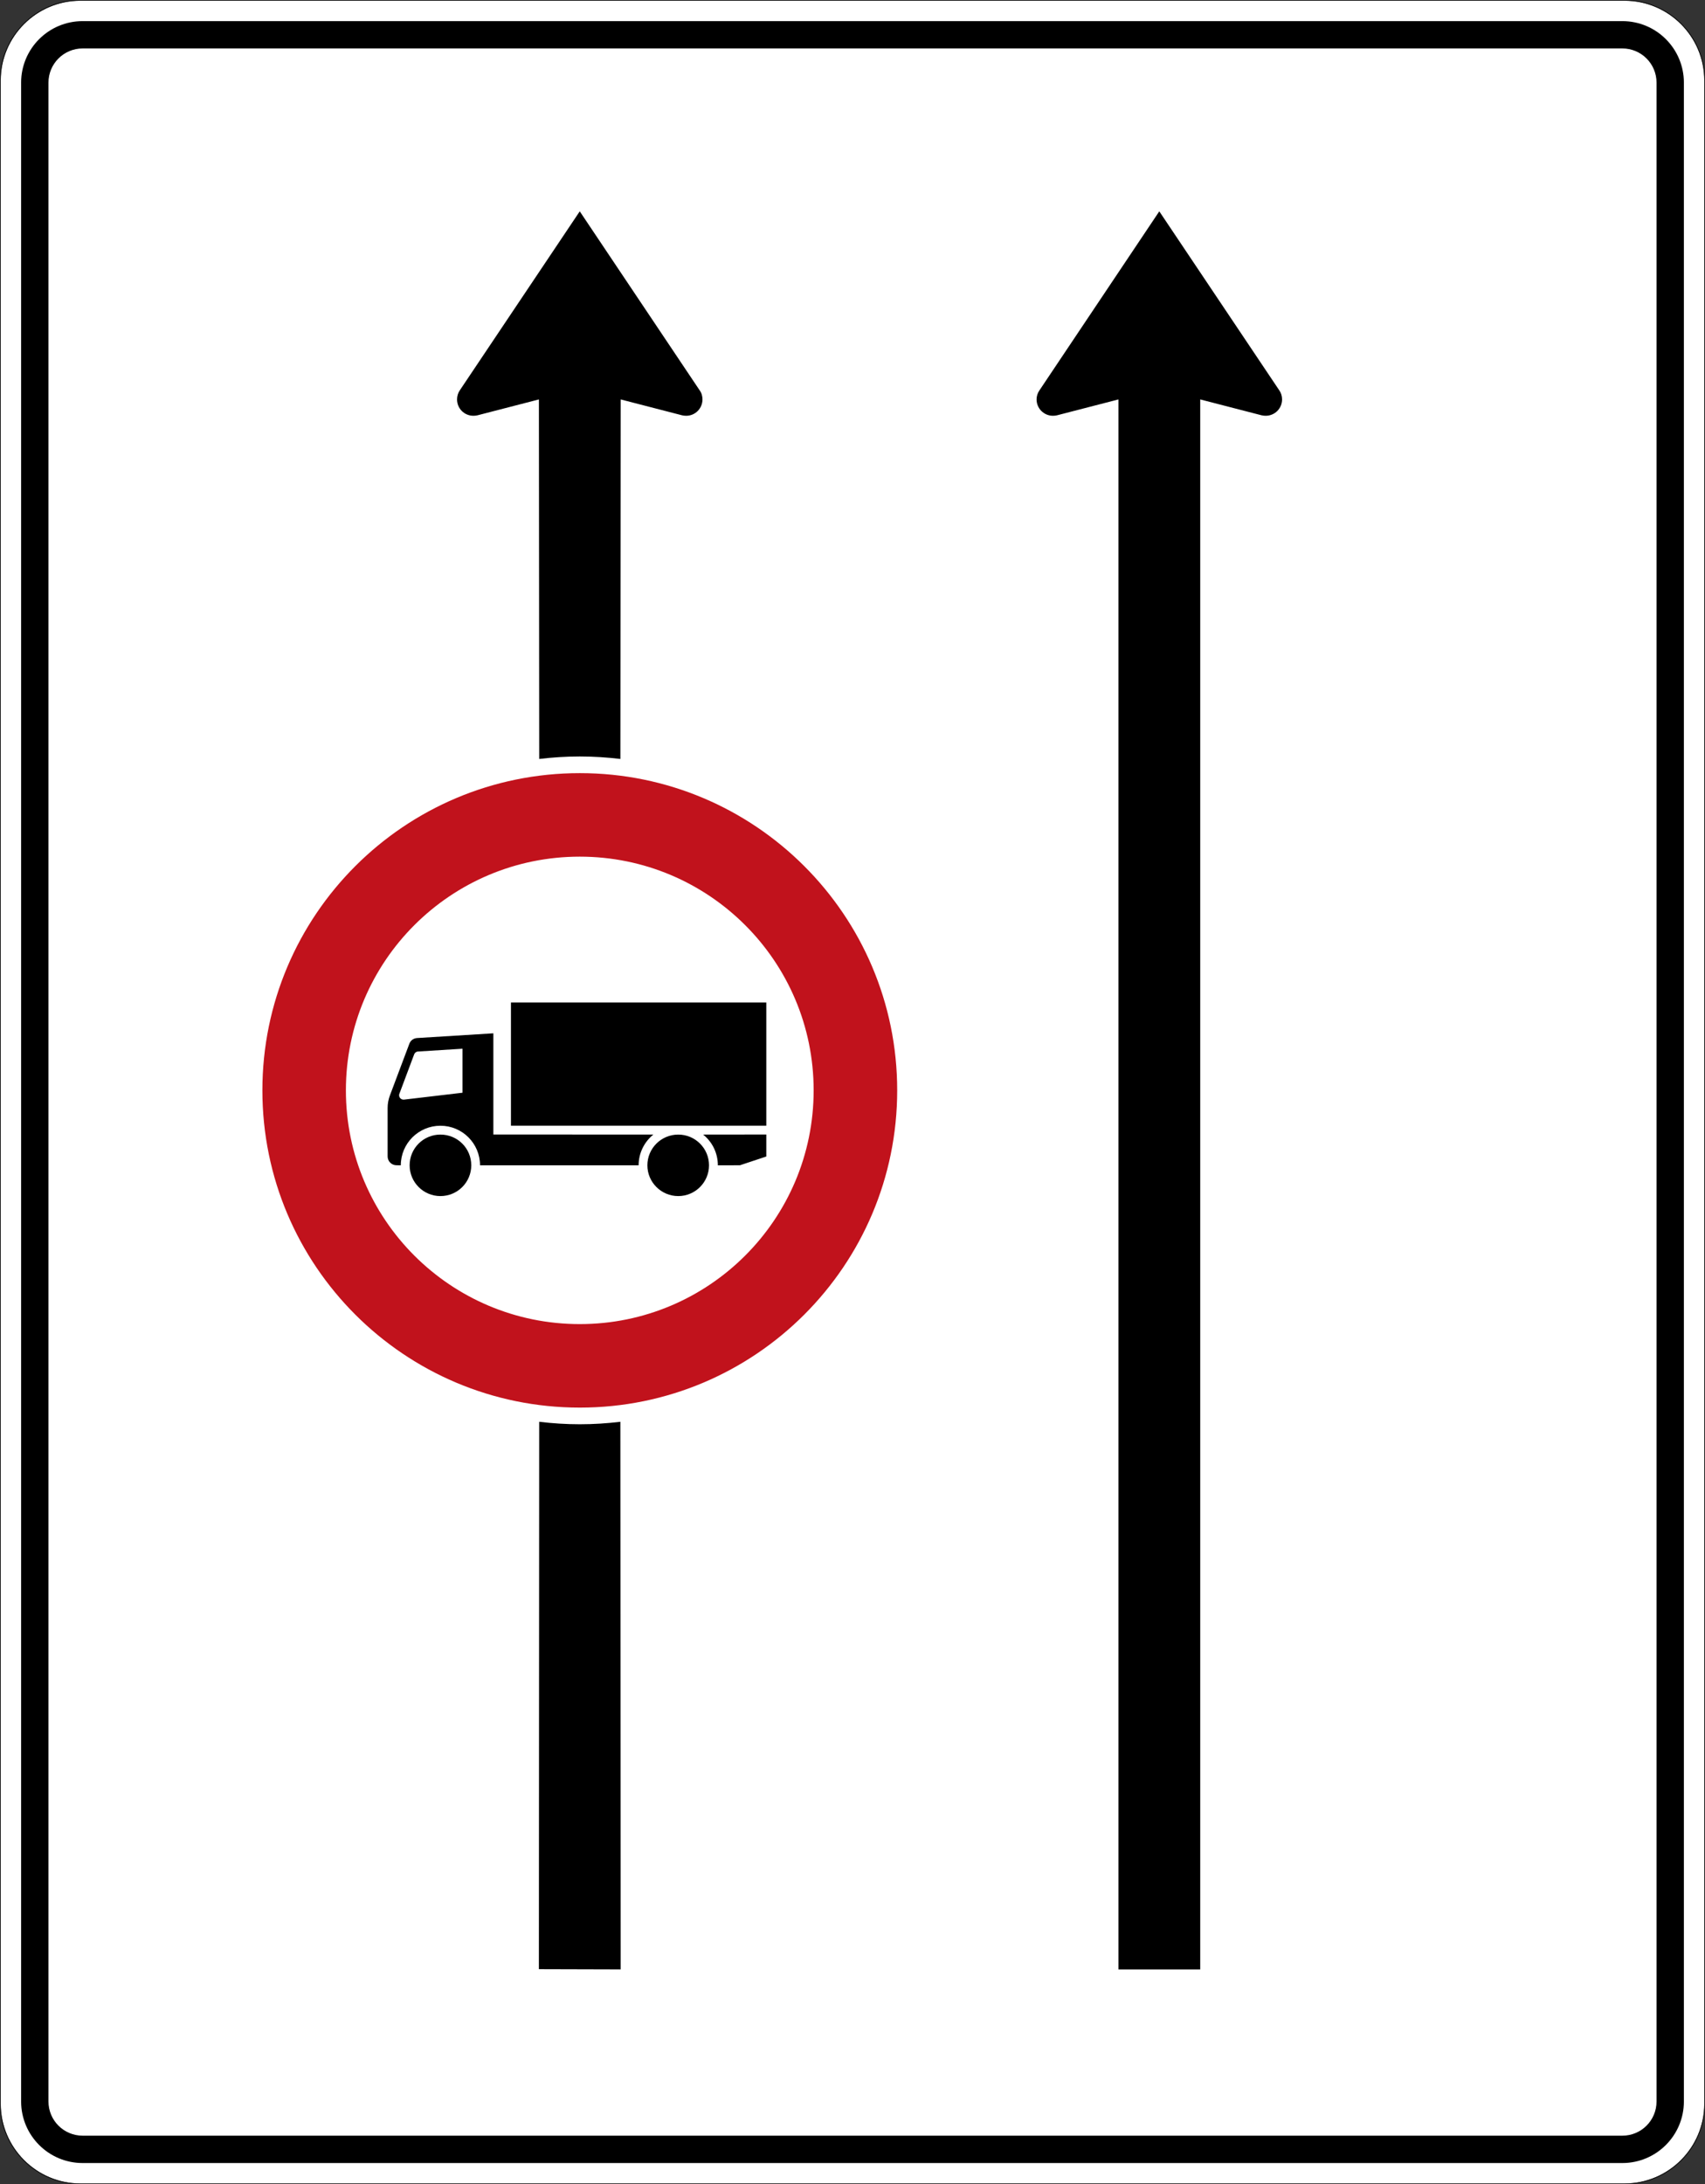
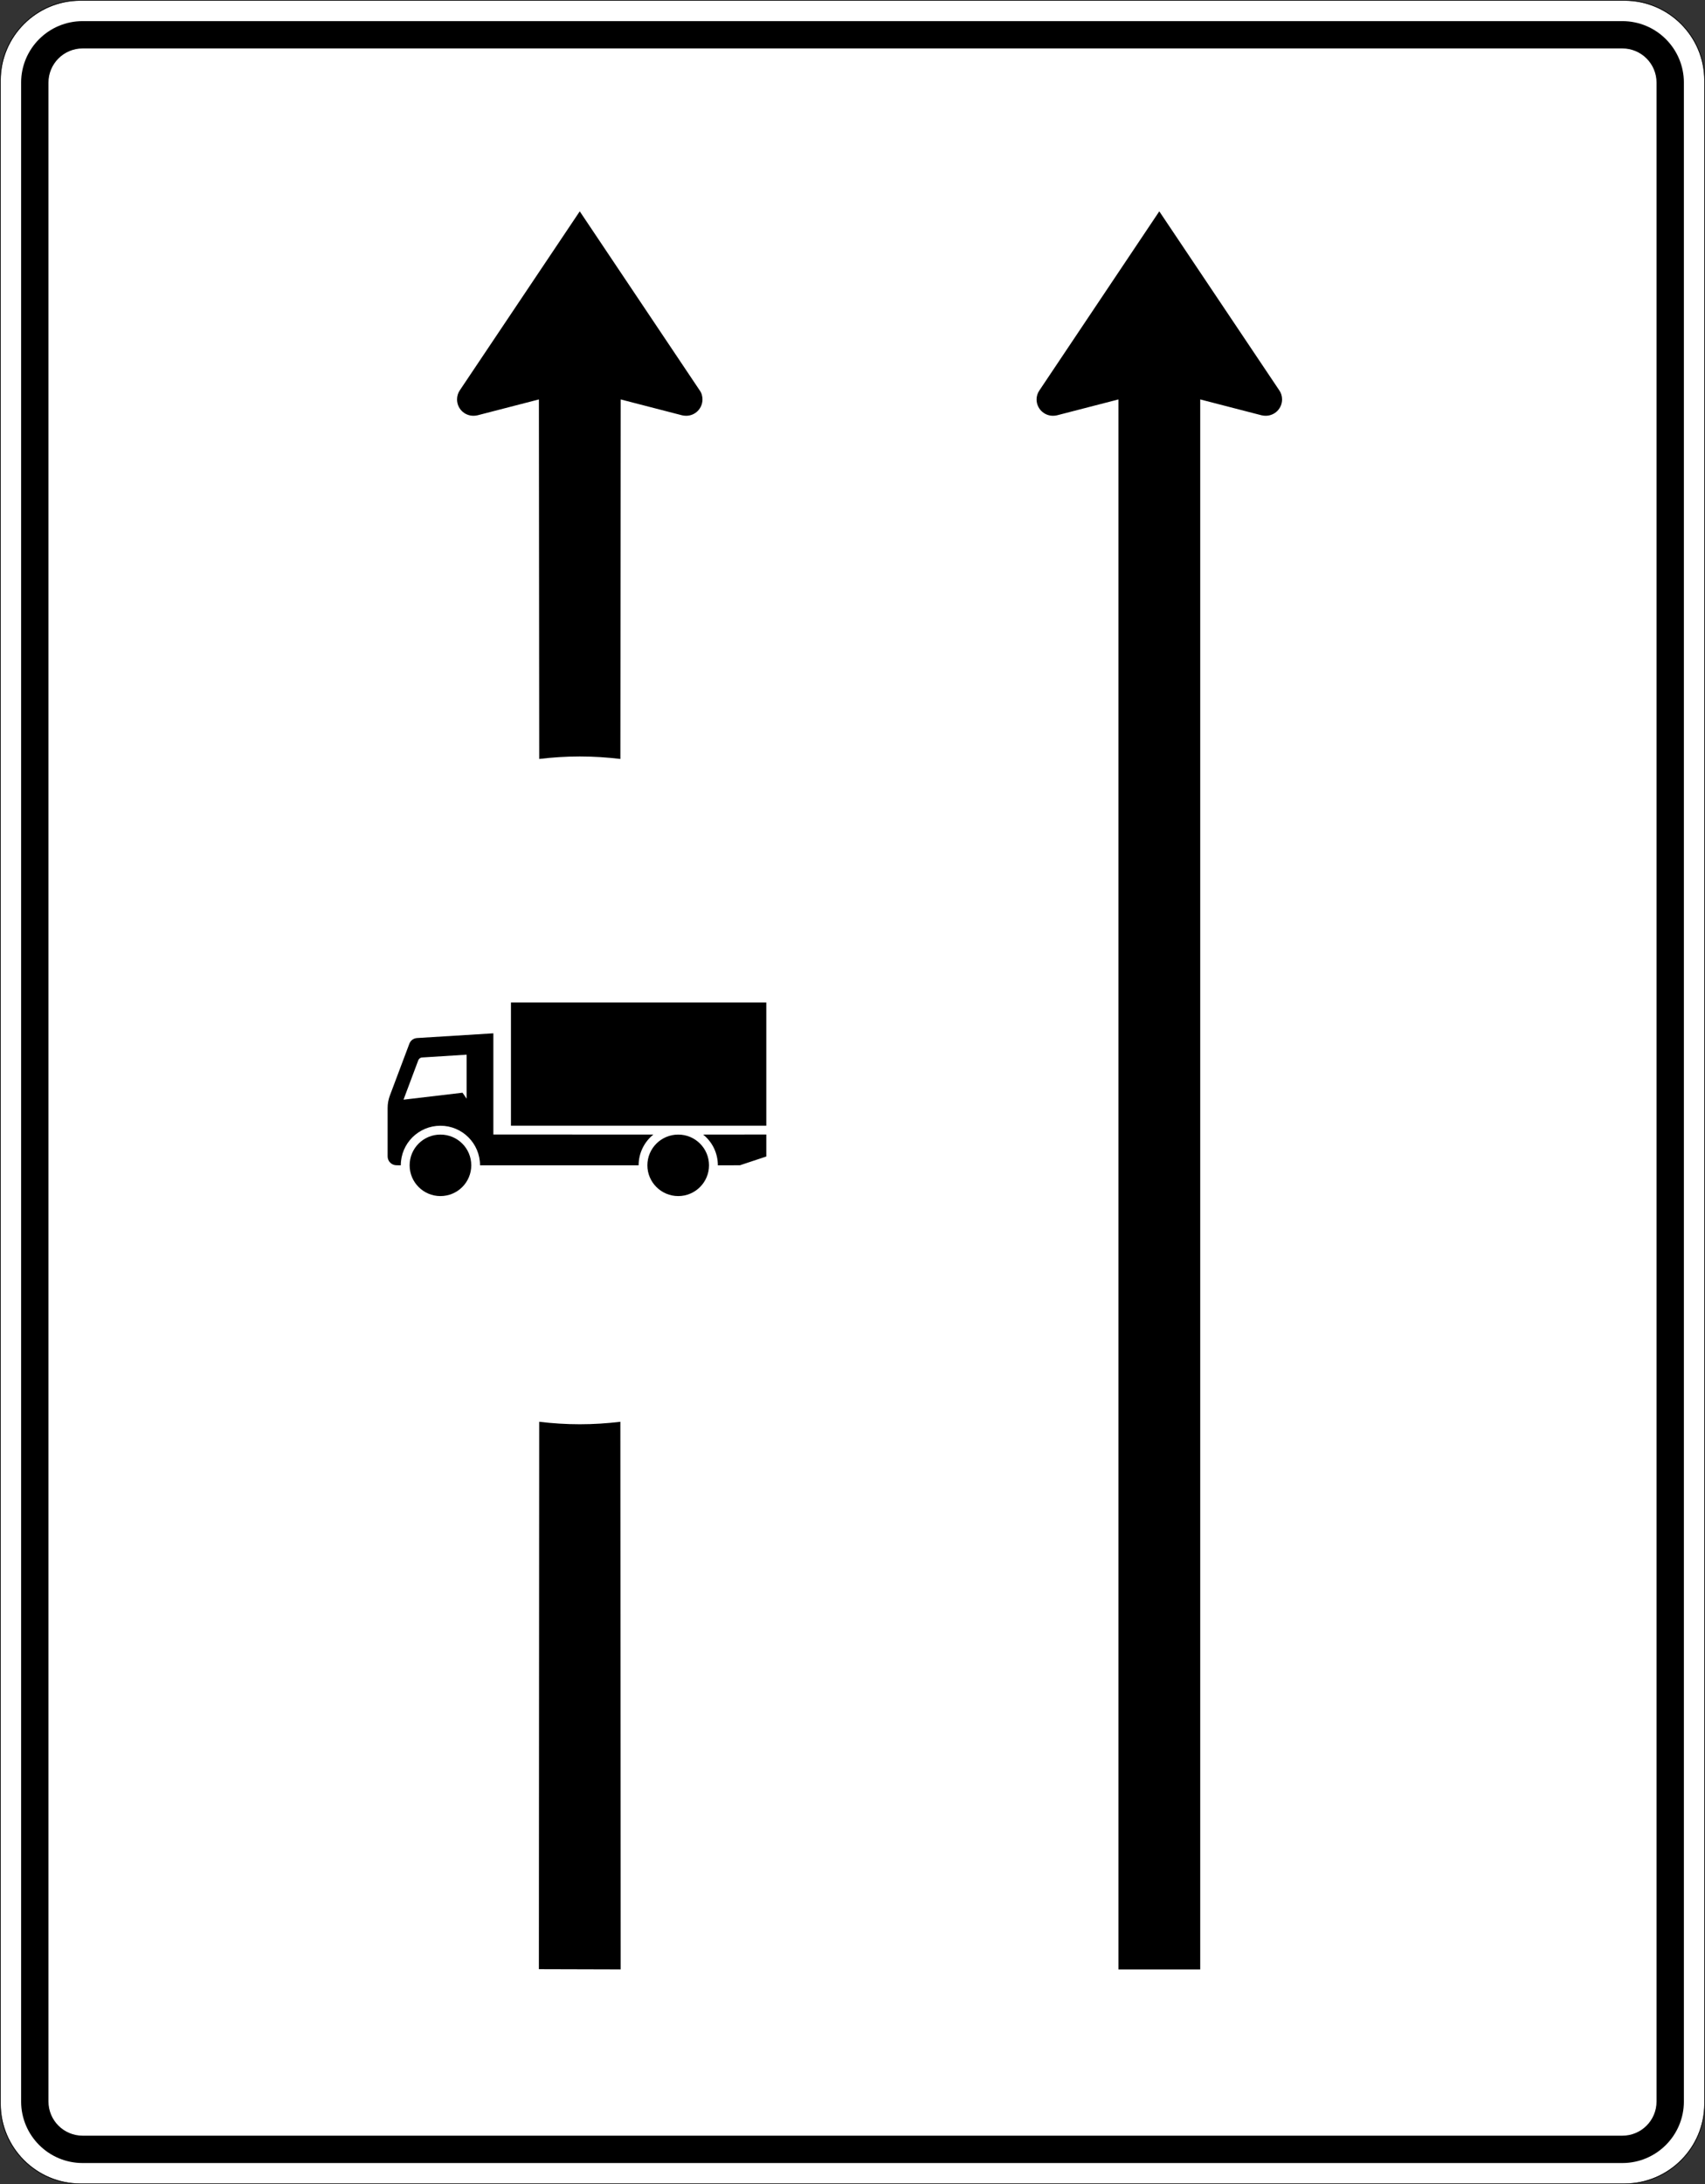
<svg xmlns="http://www.w3.org/2000/svg" viewBox="0 0 1251 1601.947" height="1601.947" width="1251" xml:space="preserve" version="1.1" id="svg26102">
  <rect x="0" y="0" width="1251" height="1601.947" fill="#333333" stroke="none" />
  <defs id="defs26106" />
  <g transform="matrix(1.25,0,0,-1.25,0,1601.947)" id="g26110">
    <g id="g26112">
      <path id="path26114" style="fill:#ffffff;fill-opacity:1;fill-rule:nonzero;stroke:none" d="m 47.234,1281.159 c -25.828,0 -46.832,-21.007 -46.832,-46.836 l 0,-1187.066 C 0.402,21.429 21.406,0.402 47.234,0.402 l 906.332,0 c 25.829,0 46.836,21.027 46.836,46.855 l 0,1187.066 c 0,25.829 -21.007,46.836 -46.836,46.836 l -906.332,0 z" />
      <path id="path26116" style="fill:#000000;fill-opacity:1;fill-rule:nonzero;stroke:none" d="m 48.504,12.433 c -19.942,0 -36.106,16.183 -36.106,36.105 l 0,1184.539 c 0,19.922 16.164,36.082 36.106,36.082 l 903.793,0 c 19.941,0 36.105,-16.16 36.105,-36.082 l 0,-1184.539 c 0,-19.922 -16.164,-36.105 -36.105,-36.105" />
      <path id="path26118" style="fill:#ffffff;fill-opacity:1;fill-rule:nonzero;stroke:none" d="m 48.504,28.484 c -11.066,0 -20.055,8.961 -20.055,20.054 l 0,1184.539 c 0,11.071 8.989,20.055 20.055,20.055 l 903.793,0 c 11.07,0 20.055,-8.984 20.055,-20.055 l 0,-1184.539 c 0,-11.093 -8.985,-20.054 -20.055,-20.054" />
      <path id="path26120" style="fill:#000000;fill-opacity:1;fill-rule:nonzero;stroke:none" d="M 47.234,1281.558 C 21.191,1281.558 0,1260.366 0,1234.323 L 0,47.257 C 0,21.214 21.188,-0.001 47.234,-0.001 l 906.332,0 c 26.043,0 47.235,21.215 47.235,47.258 l 0,1187.066 c 0,26.043 -21.192,47.235 -47.235,47.235 l -906.332,0 z m 0,-0.399 906.332,0 c 25.829,0 46.832,-21.007 46.832,-46.836 l 0,-1187.066 c 0,-25.828 -21.003,-46.855 -46.832,-46.855 l -906.332,0 C 21.406,0.402 0.398,21.429 0.398,47.257 l 0,1187.066 c 0,25.829 21.008,46.836 46.836,46.836 z" />
      <path id="path26122" style="fill:#000000;fill-opacity:1;fill-rule:nonzero;stroke:none" d="m 704.504,1047.198 0,-921.164 -48.004,0 0,921.164 -36.039,-9.316 c -0.816,-0.184 -1.547,-0.273 -2.41,-0.273 -5.278,0 -9.602,4.273 -9.602,9.589 0,1.911 0.59,3.774 1.684,5.321 l 70.347,105.043 70.438,-105.043 c 1.09,-1.547 1.637,-3.41 1.637,-5.321 0,-5.316 -4.325,-9.589 -9.602,-9.589 -0.816,0 -1.594,0.089 -2.41,0.273 l -36.039,9.316 z" />
      <path id="path26124" style="fill:#000000;fill-opacity:1;fill-rule:nonzero;stroke:none" d="m 364.332,1047.198 -0.184,-210.949 c -7.871,0.953 -15.878,1.453 -23.843,1.453 -7.961,0 -15.926,-0.5 -23.797,-1.453 l -0.184,210.949 -36.035,-9.316 c -0.82,-0.184 -1.594,-0.273 -2.414,-0.273 -5.32,0 -9.598,4.273 -9.598,9.589 0,1.911 0.543,3.774 1.637,5.364 l 70.391,105 70.394,-105.043 c 1.137,-1.547 1.637,-3.41 1.637,-5.321 0,-5.316 -4.277,-9.589 -9.555,-9.589 -0.867,0 -1.593,0.089 -2.414,0.273 l -36.035,9.316 z" />
      <path id="path26126" style="fill:#000000;fill-opacity:1;fill-rule:nonzero;stroke:none" d="m 316.496,447.351 c 7.914,-0.953 15.832,-1.453 23.84,-1.453 7.918,0 15.926,0.5 23.801,1.453 l 0.179,-321.309 -48.004,0.133 0.184,321.176" />
-       <path id="path26128" style="fill:#c1121c;fill-opacity:1;fill-rule:nonzero;stroke:none" d="m 340.348,827.933 c -102.926,0 -186.332,-83.363 -186.332,-186.133 0,-102.773 83.406,-186.133 186.332,-186.133 102.836,0 186.285,83.36 186.285,186.133 0,102.77 -83.449,186.133 -186.285,186.133 z m -0.036,-49 c 75.809,0 137.282,-61.41 137.282,-137.133 0,-75.727 -61.473,-137.137 -137.282,-137.137 -75.851,0 -137.281,61.41 -137.281,137.137 0,75.723 61.43,137.133 137.281,137.133 z" />
      <path id="path26130" style="fill:#000000;fill-opacity:1;fill-rule:nonzero;stroke:none" d="m 449.801,621.089 -149.883,0 0,72.274 149.883,0 0,-72.274 z m -15.469,-23.226 -12.969,-0.04 c 0,7.043 -3.14,13.637 -8.644,18.043 l 37.082,0.043 0,-12.91 -15.469,-5.136 z m -18.156,-0.04 c 0,-9.953 -8.098,-18.046 -18.063,-18.046 -9.968,0 -18.113,8.093 -18.113,18.046 0,10 8.145,18.043 18.113,18.043 9.965,0 18.063,-8.043 18.063,-18.043 m -139.555,0 c 0,-9.953 -8.055,-18.046 -18.109,-18.046 -9.969,0 -18.067,8.093 -18.067,18.046 0,10 8.098,18.043 18.067,18.043 10.054,0 18.109,-8.043 18.109,-18.043 m 12.969,77.454 0,-59.364 93.914,-0.039 c -5.461,-4.41 -8.645,-11 -8.645,-18.047 l -93.097,0 c 0,12.821 -10.375,23.227 -23.25,23.227 -12.832,0 -23.254,-10.406 -23.254,-23.227 l -2.504,0.039 c -2.91,0 -5.231,2.321 -5.231,5.184 l 0,28.453 c 0,2.5 0.461,4.953 1.325,7.274 l 11.422,30.363 c 0.679,1.906 2.453,3.226 4.503,3.363 l 44.821,2.774 -0.004,0 z" />
-       <path id="path26132" style="fill:#ffffff;fill-opacity:1;fill-rule:nonzero;stroke:none" d="m 271.492,640.421 -34.355,-4.047 -0.274,0 c -1.453,0 -2.593,1.137 -2.593,2.594 0,0.316 0.046,0.59 0.183,0.906 l 8.645,23.047 c 0.363,0.953 1.23,1.637 2.277,1.68 l 26.117,1.637 0,-25.817 z" />
+       <path id="path26132" style="fill:#ffffff;fill-opacity:1;fill-rule:nonzero;stroke:none" d="m 271.492,640.421 -34.355,-4.047 -0.274,0 l 8.645,23.047 c 0.363,0.953 1.23,1.637 2.277,1.68 l 26.117,1.637 0,-25.817 z" />
    </g>
  </g>
</svg>